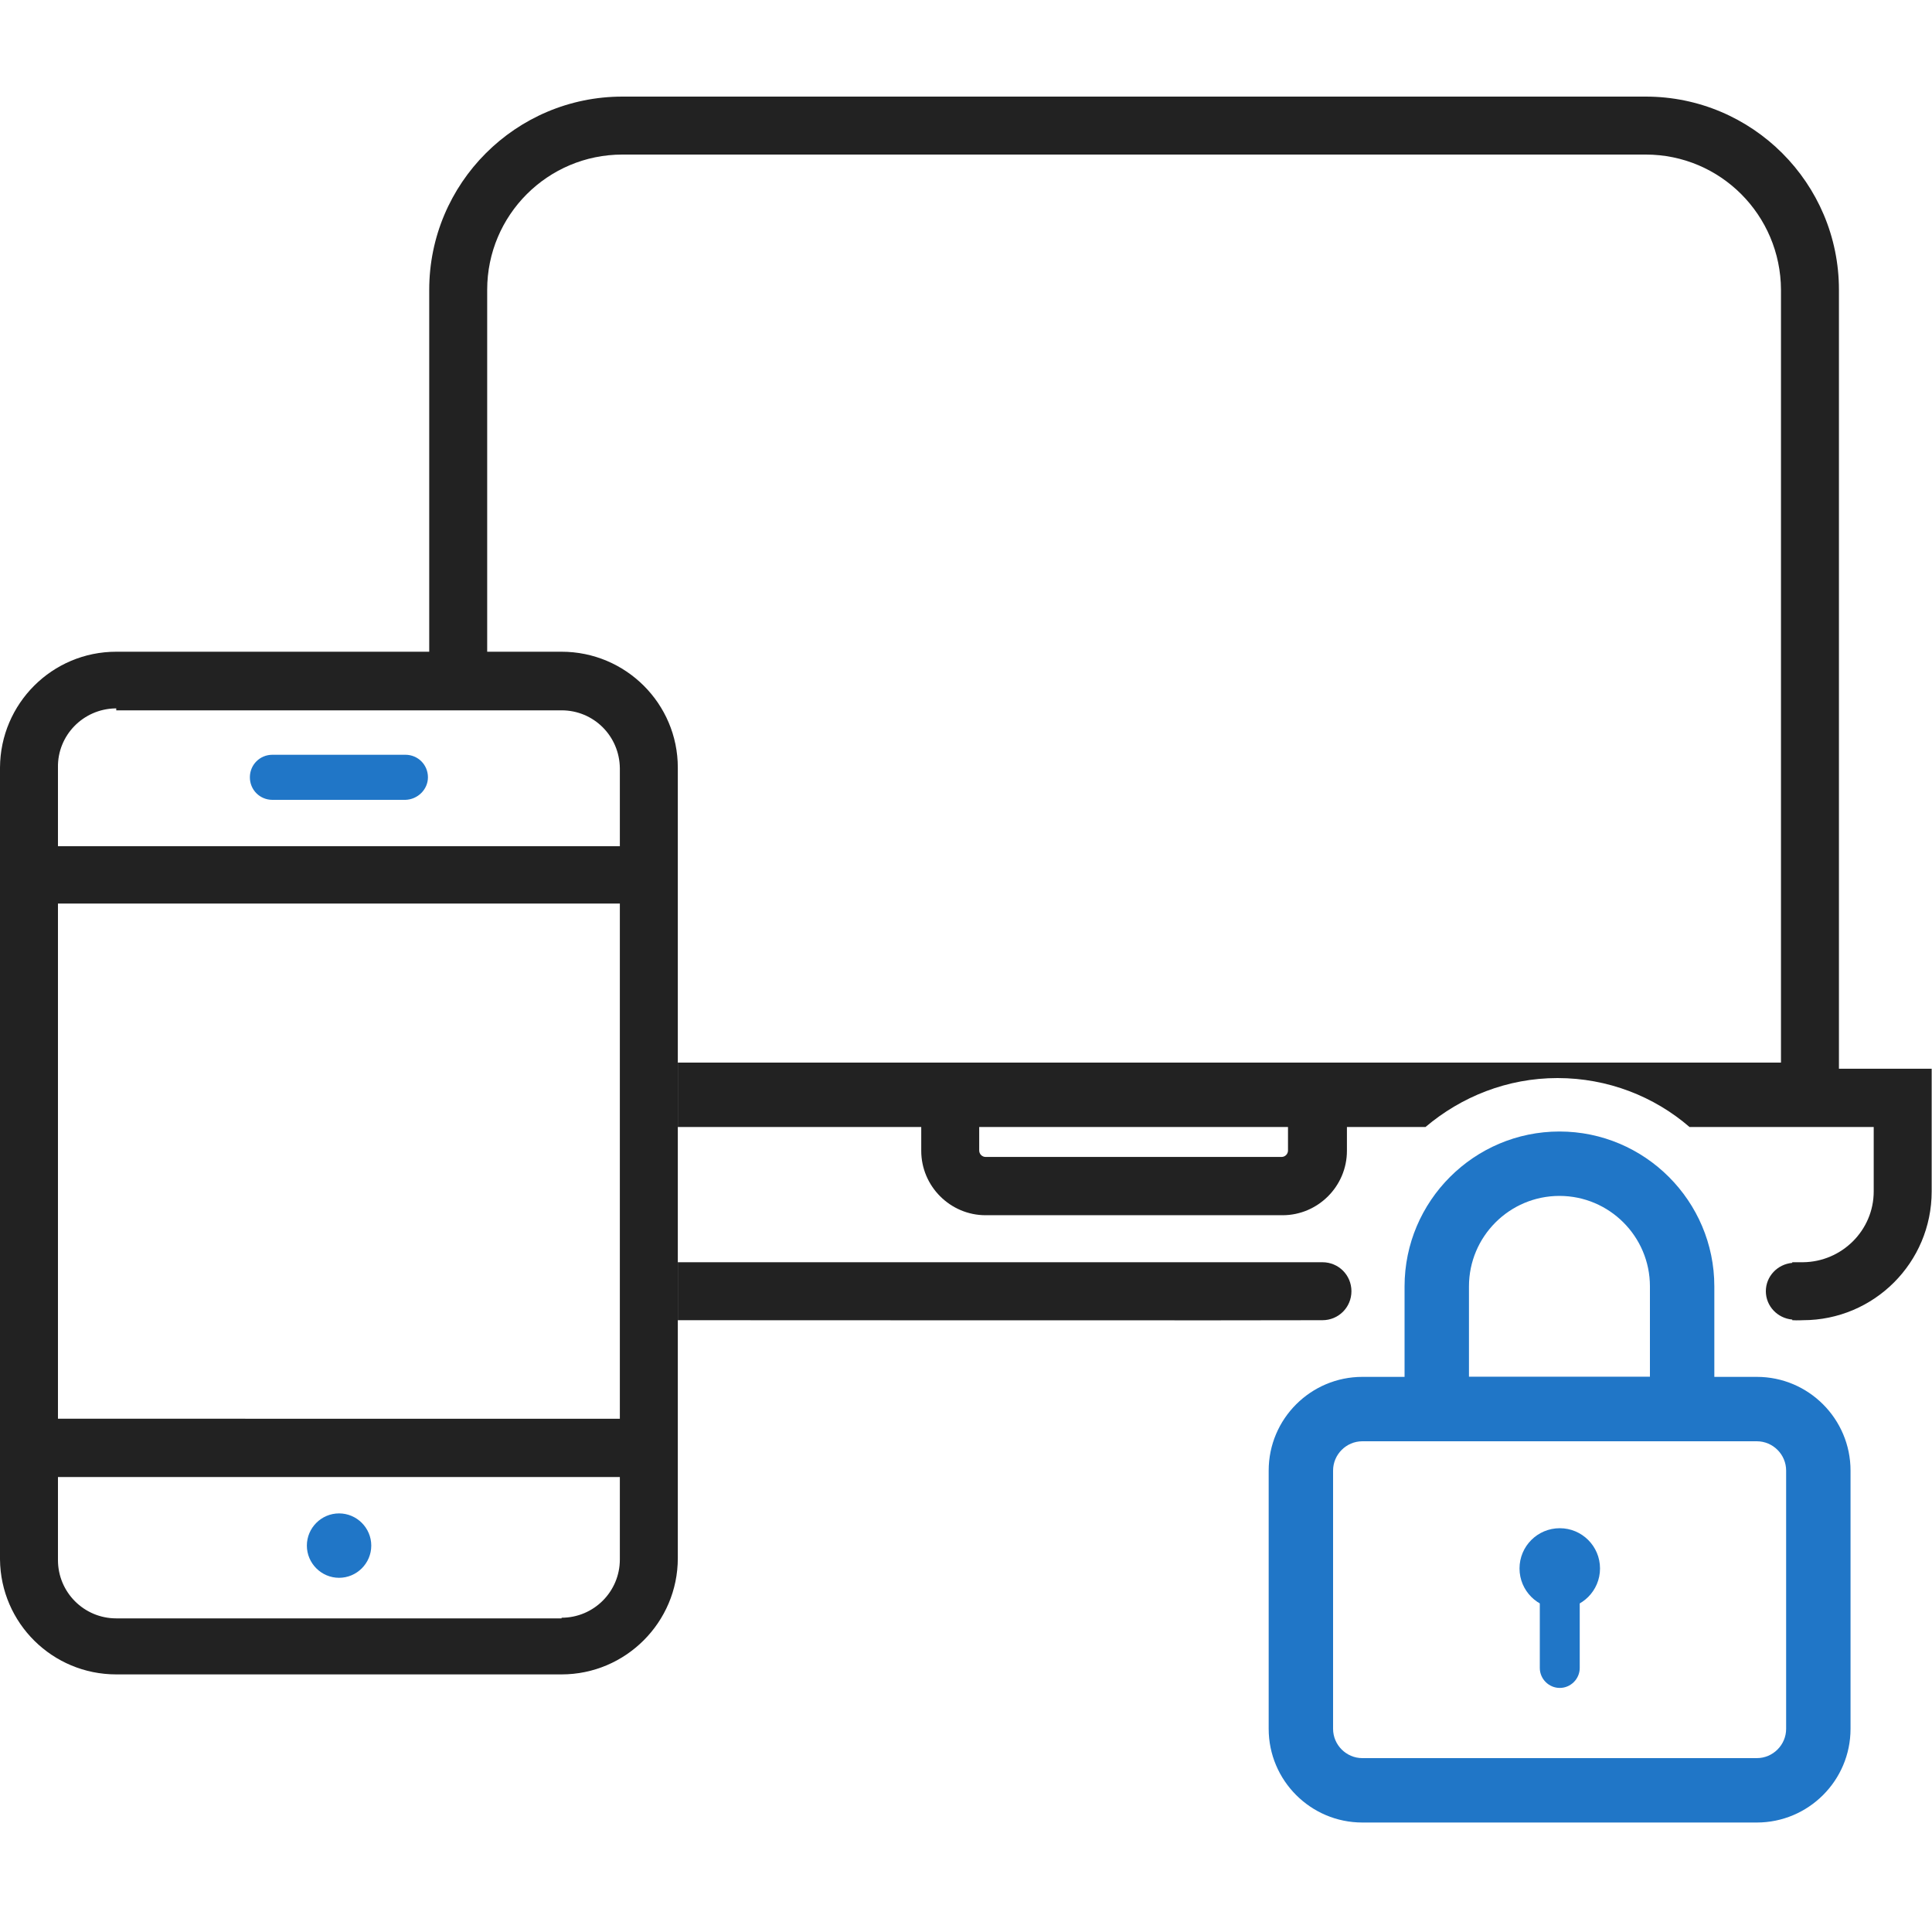
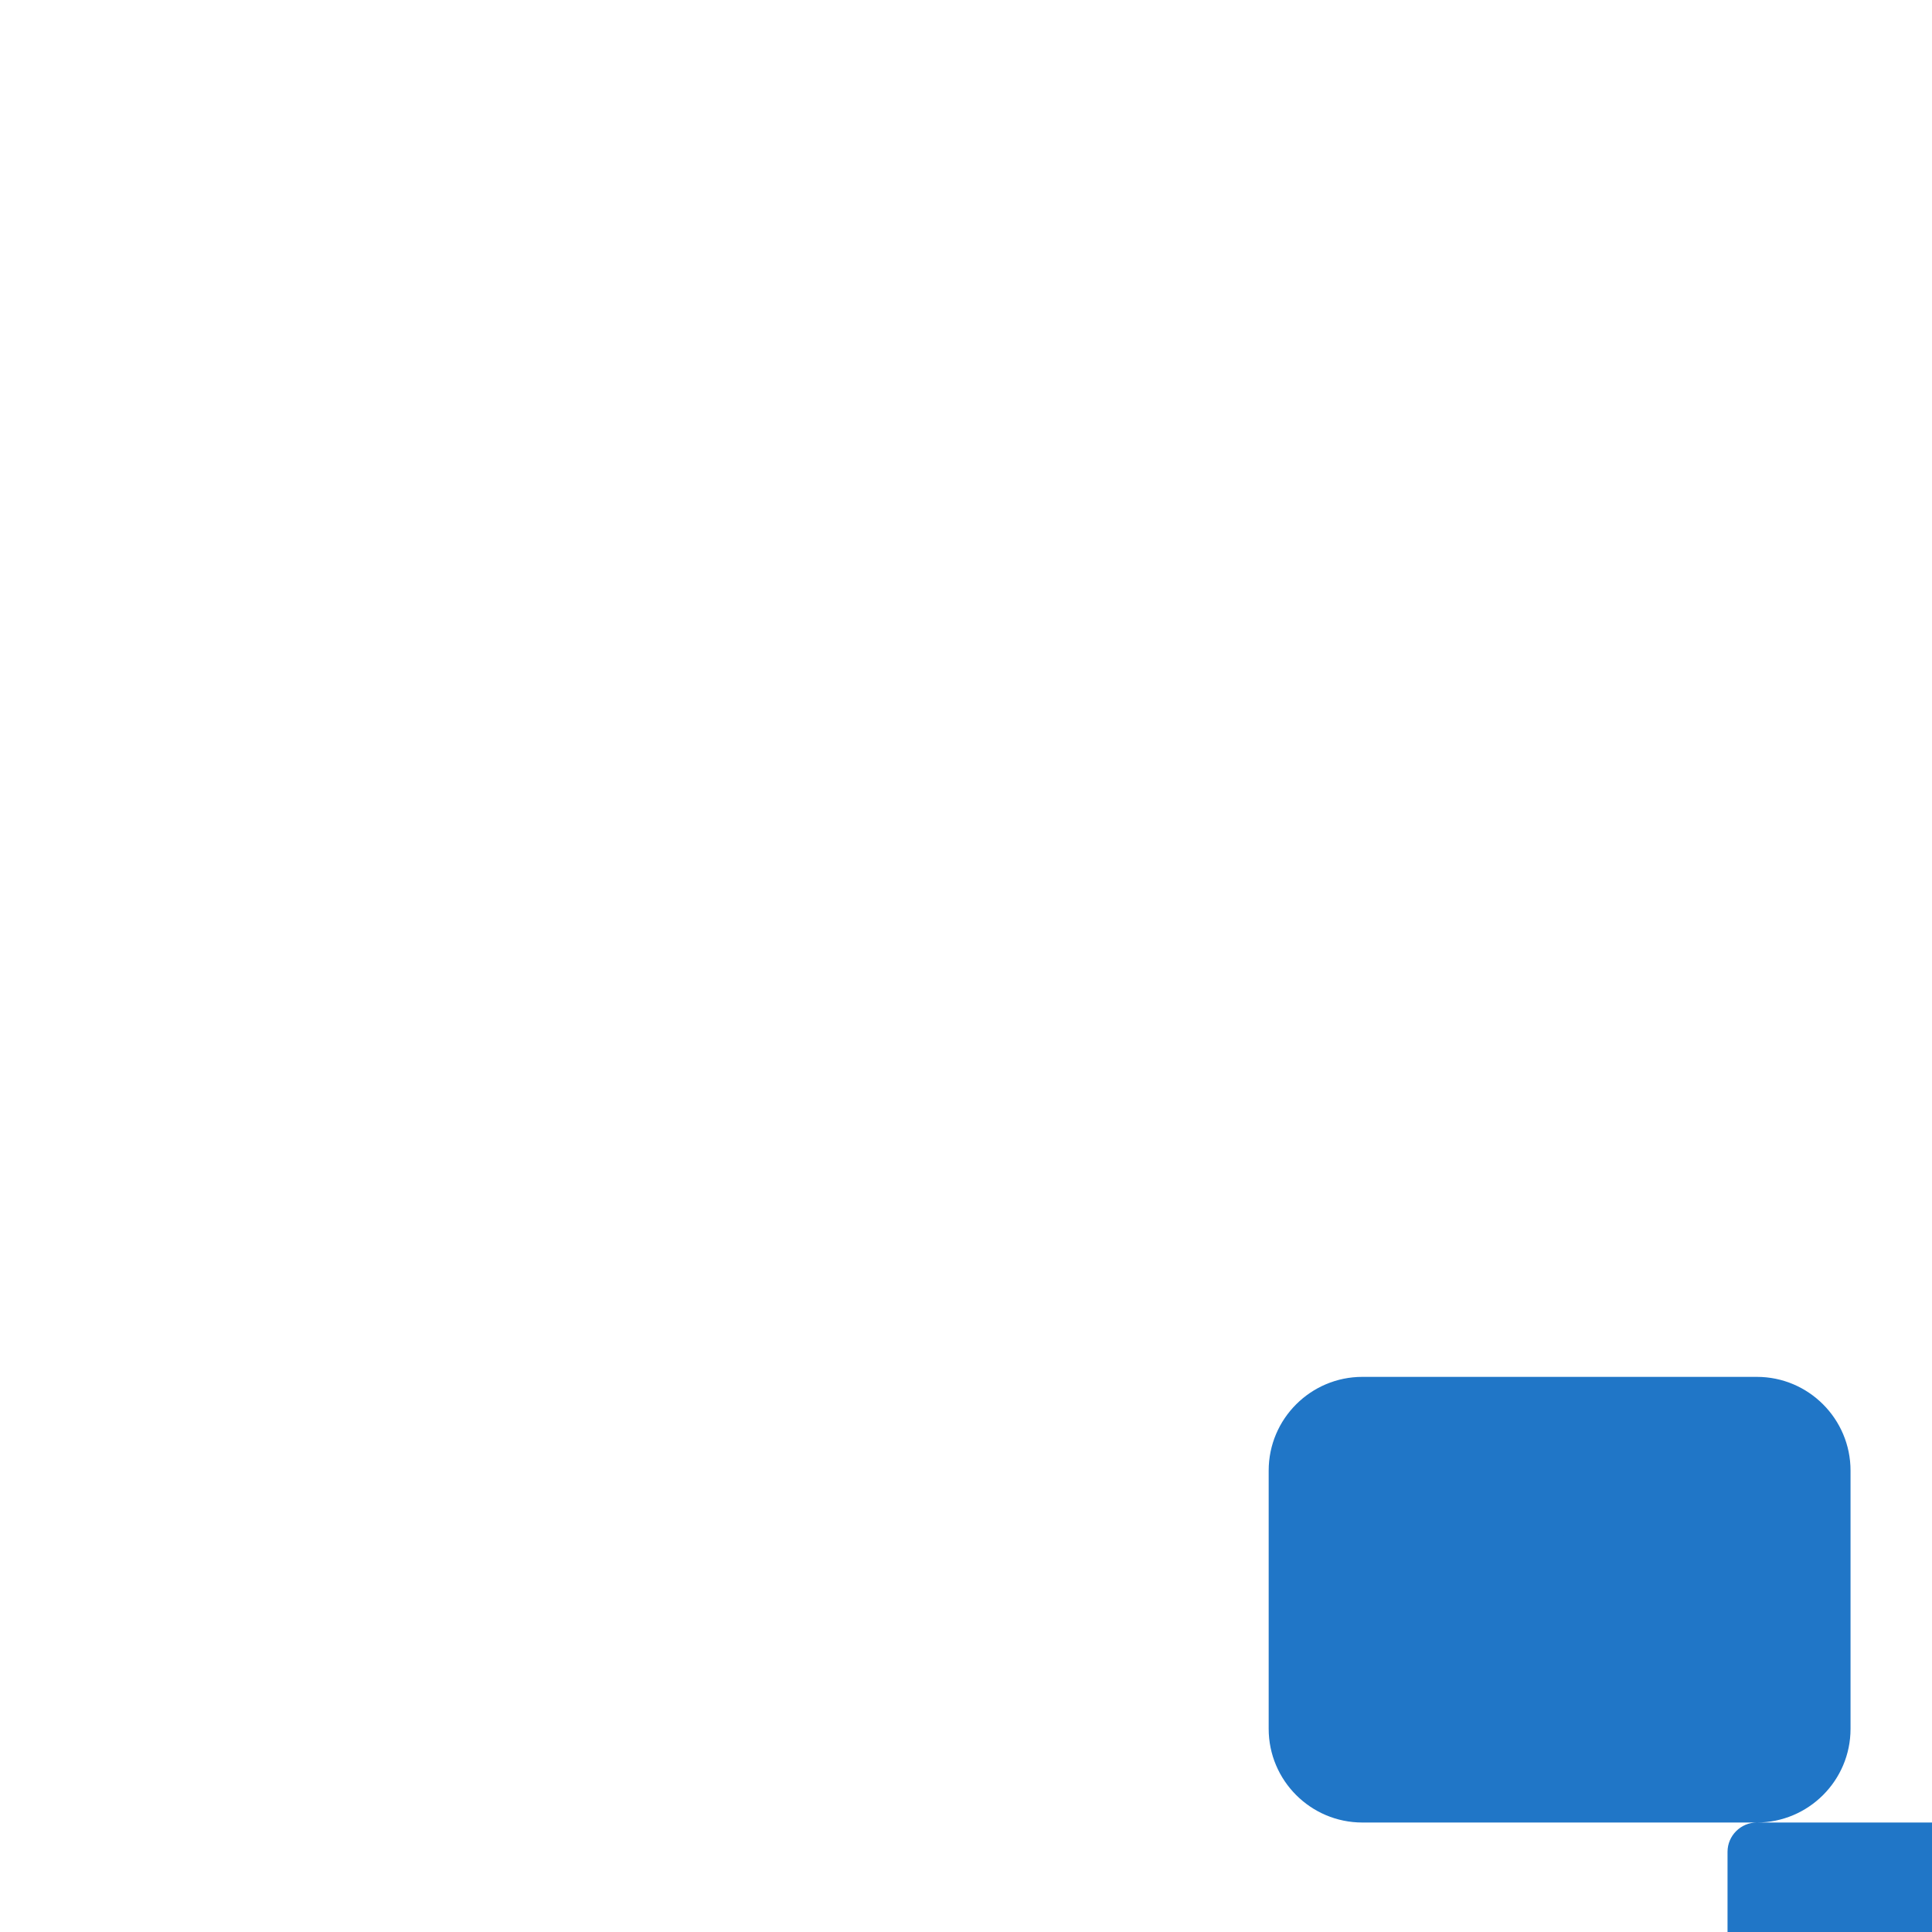
<svg xmlns="http://www.w3.org/2000/svg" id="_レイヤー_2" data-name="レイヤー 2" viewBox="0 0 60 60">
  <defs>
    <style>
      .cls-1 {
        fill: none;
      }

      .cls-1, .cls-2, .cls-3 {
        stroke-width: 0px;
      }

      .cls-2 {
        fill: #222;
      }

      .cls-3 {
        fill: #2076c7;
      }
    </style>
  </defs>
  <g id="_制作過程" data-name="制作過程">
    <g>
      <rect class="cls-1" width="60" height="60" />
      <g>
-         <path class="cls-3" d="m13.29,24.14c0,.38-.32.69-.7.7h-4.13c-.39,0-.7-.31-.7-.7,0-.39.31-.7.7-.7h4.13c.39,0,.7.31.7.7Zm-2.76,22.86c-.55,0-1,.45-1,1s.45,1,1,1,1-.45,1-1-.45-1-1-1Z" />
-         <path class="cls-2" d="m17.44,20.24H3.61c-1.99,0-3.6,1.61-3.61,3.6v24.59c.02,1.98,1.63,3.57,3.61,3.57h13.83c1.99,0,3.61-1.62,3.61-3.61h0v-24.55c0-1.99-1.62-3.6-3.61-3.6ZM1.8,28.06h17.45v16H1.8v-16Zm1.81-6h13.83c1,0,1.8.8,1.81,1.8v2.42H1.8v-2.44c-.02-1,.78-1.82,1.78-1.84.01,0,.02,0,.03,0v.06Zm13.83,28.2H3.61c-1,0-1.81-.81-1.81-1.81,0,0,0-.01,0-.02v-2.56h17.45v2.56c0,1-.81,1.81-1.81,1.81h0v.02Z" />
-       </g>
+         </g>
      <g>
-         <path class="cls-2" d="m57.11,33.19V9c0-3.31-2.69-6-6-6h-31.78c-3.31,0-6,2.69-6,6v12.2h1.8v-12.2c0-2.32,1.88-4.2,4.2-4.2h31.78c2.32,0,4.19,1.88,4.2,4.2v24H21.05v2h7.56v.74c0,1.1.9,2,2,2h9.22c1.1,0,2-.9,2-2v-.74h2.44c1.11-.94,2.54-1.52,4.1-1.52s3,.57,4.1,1.52h5.72v2c0,1.21-.99,2.19-2.2,2.2h-.33s0,.01,0,.02c-.46.04-.82.42-.82.88s.36.84.82.88c0,0,0,.02,0,.02.17.01.33,0,.33,0,2.21,0,4-1.79,4-4v-3.81h-2.89Zm-17.11,2.54c0,.11-.09.2-.2.2h-9.19c-.11,0-.2-.09-.2-.2v-.73h9.59v.73Z" />
-         <path class="cls-2" d="m41.07,39.2h-20.02v1.8s19.82.01,19.99,0h0s.02,0,.03,0c.5,0,.9-.4.9-.9s-.4-.9-.9-.9Z" />
-       </g>
+         </g>
      <g id="_グループ_3261" data-name="グループ 3261">
-         <path class="cls-3" d="m54.56,56.6h-12.25c-1.61,0-2.91-1.31-2.91-2.91v-8.02c0-1.61,1.31-2.91,2.91-2.91h12.25c1.61,0,2.91,1.31,2.91,2.91v8.02c0,1.61-1.31,2.91-2.91,2.91Zm-12.25-11.84c-.5,0-.91.41-.91.91v8.02c0,.5.41.91.91.91h12.25c.5,0,.91-.41.91-.91v-8.02c0-.5-.41-.91-.91-.91h-12.25Z" />
+         <path class="cls-3" d="m54.56,56.6h-12.25c-1.61,0-2.91-1.31-2.91-2.91v-8.02c0-1.61,1.31-2.91,2.91-2.91h12.25c1.61,0,2.91,1.31,2.91,2.91v8.02c0,1.61-1.31,2.91-2.91,2.91Zc-.5,0-.91.41-.91.91v8.02c0,.5.41.91.91.91h12.25c.5,0,.91-.41.91-.91v-8.02c0-.5-.41-.91-.91-.91h-12.25Z" />
        <circle id="_楕円形_492" data-name="楕円形 492" class="cls-3" cx="48.44" cy="48.71" r="1.25" />
        <path class="cls-3" d="m48.44,52.42c-.34,0-.62-.28-.62-.62v-3.52c0-.34.28-.62.62-.62s.62.28.62.62v3.52c0,.34-.28.62-.62.62Z" />
-         <path class="cls-3" d="m52.24,44.76h-7.62c-.55,0-1-.45-1-1v-3.81c0-2.65,2.16-4.81,4.81-4.81s4.81,2.16,4.81,4.81v3.81c0,.55-.45,1-1,1Zm-6.62-2h5.62v-2.81c0-1.55-1.26-2.81-2.81-2.81s-2.81,1.26-2.81,2.81v2.81Z" />
      </g>
    </g>
  </g>
</svg>